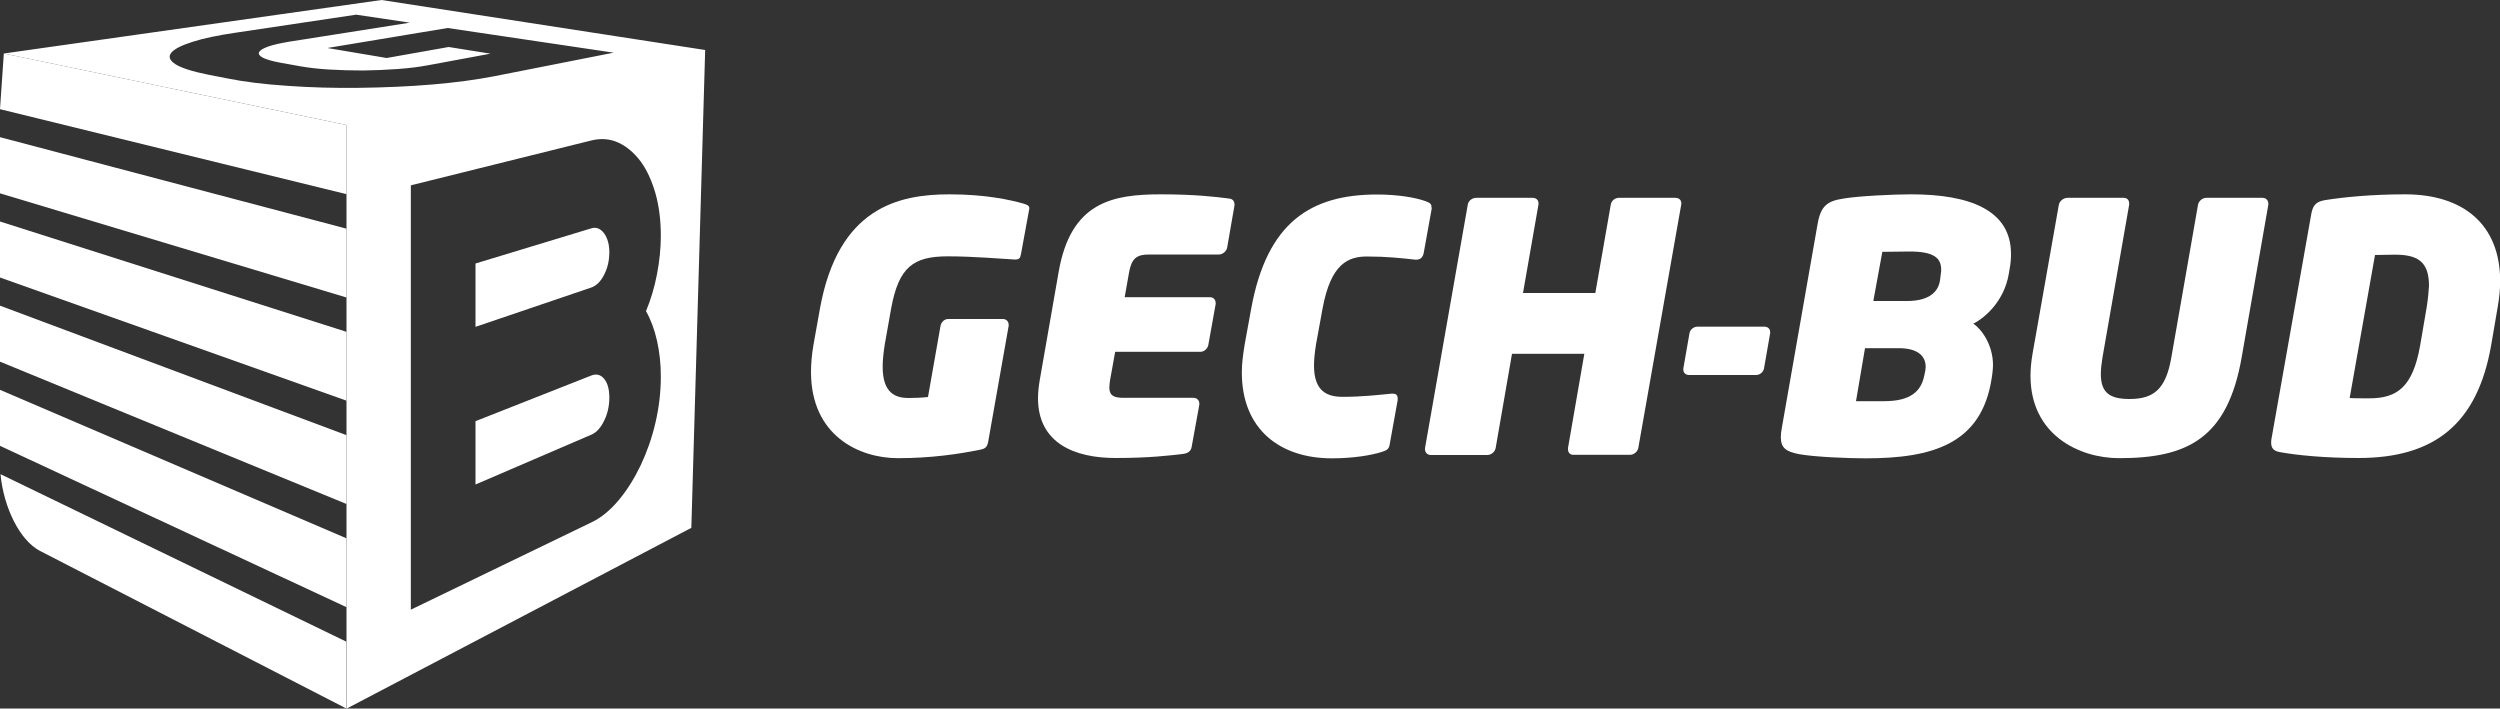
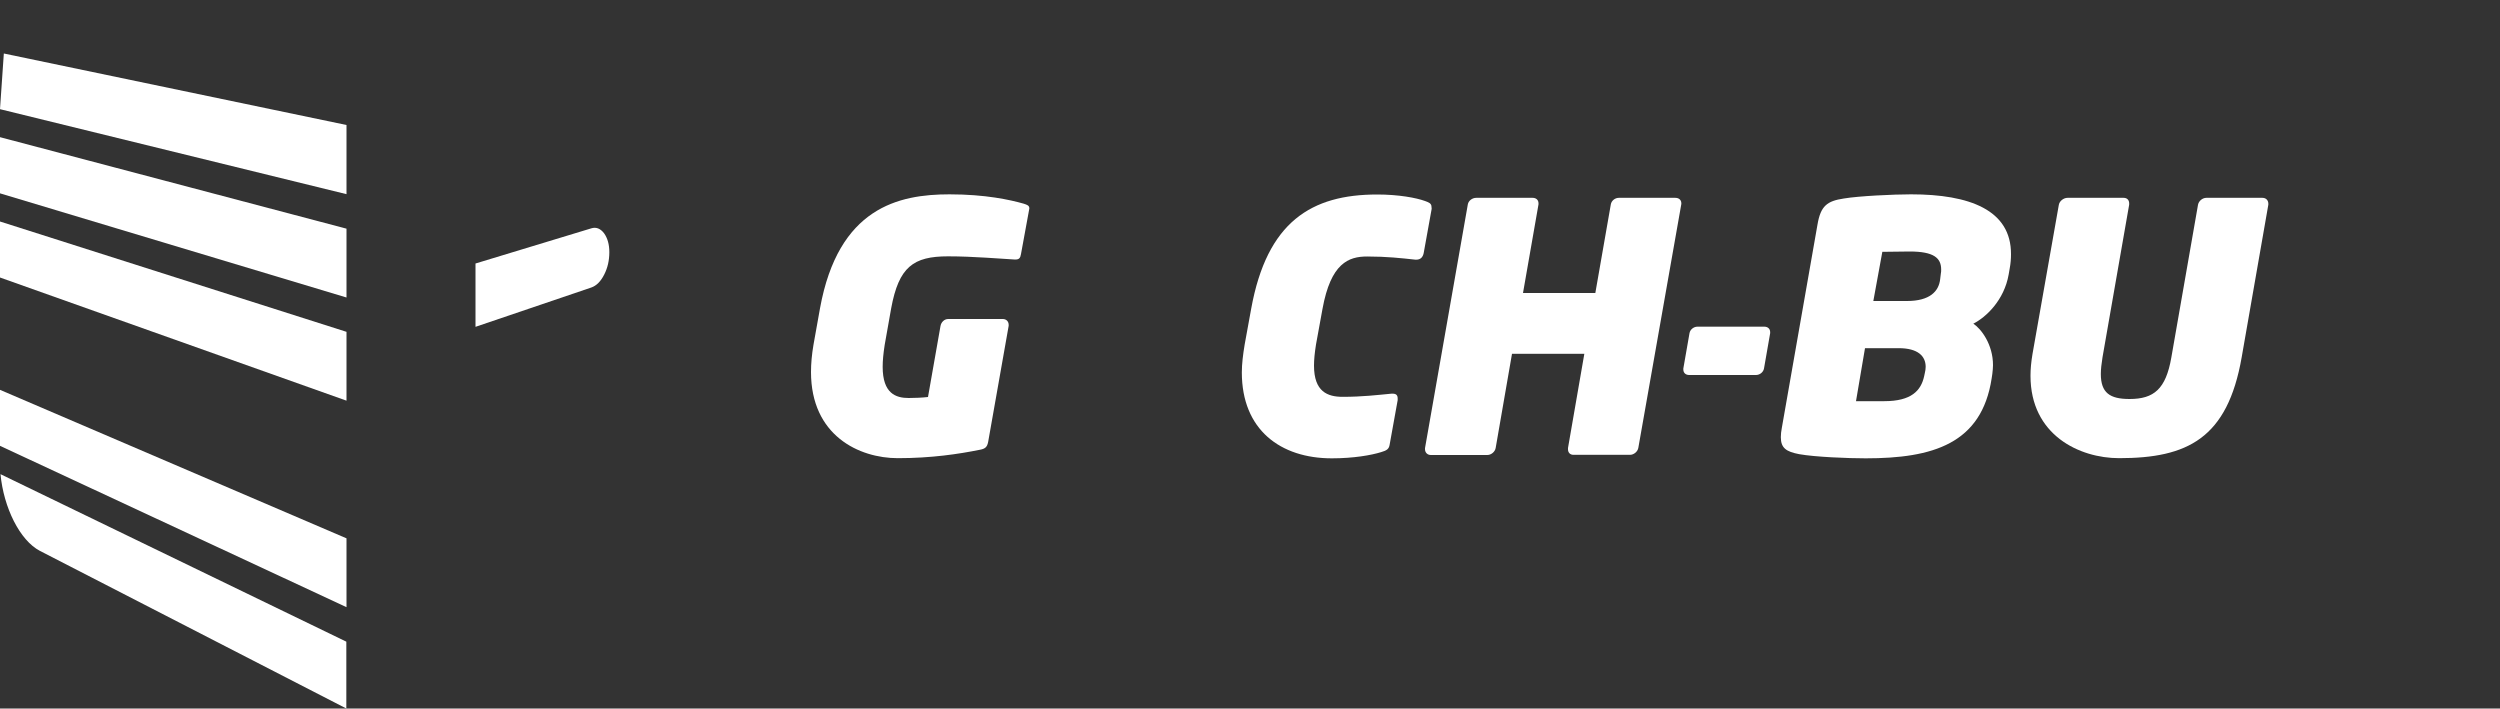
<svg xmlns="http://www.w3.org/2000/svg" version="1.1" id="Warstwa_1" x="0px" y="0px" viewBox="0 0 1500 425.1" style="enable-background:new 0 0 1500 425.1;" xml:space="preserve">
  <rect x="0" y="0" width="1500" height="425.1" fill="#333333" stroke="none" />
  <style type="text/css">
	.st0{fill:#FFFFFF;}
</style>
  <g>
    <polygon class="st0" points="0,233.9 0,267.5 207.9,364.3 207.9,323  " />
    <polygon class="st0" points="0,132.9 0,166.5 207.9,240.4 207.9,199.1  " />
-     <polygon class="st0" points="0,183.4 0,217 207.9,302.4 207.9,261.1  " />
    <path class="st0" d="M0.3,284.5c1.9,20.1,11.6,39.7,23.6,46l183.9,94.6V385L0.3,284.5z" />
    <path class="st0" d="M365.6,151.3c0,4.9-1,9.4-3.1,13.5c-2.1,4.1-4.6,6.6-7.7,7.7l-69.5,23.6v-38l69.5-21.1   c2.9-0.9,5.4,0.1,7.6,2.9C364.5,142.8,365.6,146.6,365.6,151.3z" />
-     <path class="st0" d="M365.6,238.6c0,4.9-1,9.5-3.1,13.8c-2.1,4.3-4.6,7.1-7.7,8.4l-69.5,29.9v-38l69.5-27.4c3.1-1.2,5.6-0.5,7.7,2   C364.6,229.9,365.6,233.6,365.6,238.6z" />
    <polygon class="st0" points="0,82.3 0,116 207.9,178.5 207.9,137.2  " />
    <polygon class="st0" points="2.3,32.1 0,65.5 207.9,116.5 207.9,75  " />
-     <path class="st0" d="M228.9,0L2.3,32.1L207.9,75v350.2l206.9-108.5L423.1,30L228.9,0z M172.4,51.5c-13.8-0.9-25.7-2.4-35.8-4.4   l-11.7-2.3c-9.5-1.9-16.1-4-19.7-6.3c-3.5-2.3-4.3-4.6-2.4-6.9c1.8-2.2,6.1-4.4,12.7-6.5c6.5-2.1,15.1-3.9,26-5.5l72.2-10.8   l32.2,4.8L173.6,25c-5.3,0.9-9.5,1.8-12.6,2.9c-3.1,1.1-4.9,2.2-5.5,3.3c-0.6,1.1,0.1,2.3,2.2,3.4c2.1,1.1,5.6,2.1,10.4,3l11.7,2.1   c5,0.9,10.8,1.6,17.4,2c6.7,0.4,13.5,0.6,20.6,0.6c7-0.1,14.1-0.4,21-0.9c6.9-0.5,13-1.3,18.3-2.3l37.2-6.9l-25.1-4l-37.2,6.6   l-35.6-6l72.2-12l99.6,14.8l-71.4,14.1c-10.8,2.1-23.3,3.8-37.4,5c-14.2,1.2-28.9,1.8-43.7,2C200.8,52.9,186.4,52.5,172.4,51.5z    M394.2,204.4c1.5,6.7,2.3,13.8,2.3,21.5c0,9.3-1.1,18.6-3.2,27.6c-2.1,9.1-5.1,17.6-8.8,25.5c-3.8,7.9-8.1,14.9-13.2,21   c-5.1,6.1-10.6,10.7-16.6,13.5l-108.2,52.3V111.2l108.2-26.9c6-1.5,11.5-1,16.6,1.4c5,2.4,9.4,6.2,13.2,11.3   c3.7,5.1,6.6,11.5,8.8,19.1c2.1,7.5,3.2,16,3.2,25.3c0,7.6-0.8,15.3-2.3,23.1c-1.5,7.9-3.7,15.2-6.6,22.2   C390.5,191.8,392.7,197.7,394.2,204.4z" />
    <path class="st0" d="M614.2,122.2c-8.1-2.3-22.9-5.6-44.5-5.6c-30.5,0-66.7,7.9-77.7,68.4l-3.9,21.8c-1,5.8-1.5,11.4-1.5,16.4   c0,38.2,28.9,51.7,52.1,51.7c20.2,0,36.6-2.5,49-5c3.5-0.6,4.6-1.7,5.2-4.8l12.3-69.6c0-0.2,0-0.4,0-0.6c0-2.1-1.5-3.5-3.5-3.5   h-32.8c-2.3,0-4.2,1.9-4.6,4.2l-7.5,42.6c-3.5,0.4-7.7,0.6-11.6,0.6c-7.7,0-15.6-2.7-15.6-18.7c0-3.7,0.4-7.9,1.2-13.1l3.9-22   c4.6-24.9,13.3-31.2,34.1-31.2c15.4,0,32,1.5,39.9,1.9c0.2,0,0.4,0,0.6,0c2.1,0,2.9-0.8,3.3-3.3l4.8-26.2c0-0.4,0.2-0.8,0.2-1   C617.7,123.3,616.3,122.9,614.2,122.2z" />
-     <path class="st0" d="M737.2,119.1c-7.7-1-20.4-2.5-40.5-2.5c-29.3,0-54.2,4.6-61.5,46.5l-11.4,65.2c-0.6,3.7-1,7.3-1,10.6   c0,27.2,22.2,35.9,46.5,35.9c20.2,0,32.8-1.5,40.9-2.5c2.7-0.4,4.4-1.7,4.8-4.2l4.6-25.3c0-0.2,0-0.4,0-0.6c0-2.1-1.5-3.5-3.5-3.5   h-42c-6,0-8.5-1.5-8.5-6.2c0-1.2,0.2-2.5,0.4-4.2l3.1-17.2h51.1c2.3,0,4.4-1.9,4.8-4.2l4.4-24.5c0-0.2,0-0.4,0-0.6   c0-2.1-1.5-3.5-3.5-3.5h-51.1l2.7-15.2c1.5-7.9,4.4-10.4,11.8-10.4h42c2.3,0,4.6-1.9,5-4.2l4.4-25.3c0-0.4,0-0.6,0-0.8   C740.5,120.4,739.5,119.3,737.2,119.1z" />
    <path class="st0" d="M858.9,124.1c0-2.1-1.7-2.7-3.9-3.5c-5.2-1.9-15.8-3.9-28.7-3.9c-39.3,0-66.1,16.2-75.6,68.6l-3.9,21.4   c-1,6-1.7,11.6-1.7,16.8c0,34.3,23.1,51.5,54,51.5c13.1,0,23.7-1.9,29.5-3.7c3.5-1,4.8-1.9,5.2-4.6l4.8-26.6c0-0.4,0-0.8,0-1   c0-2.1-1-2.9-3.1-2.9c-0.2,0-0.4,0-0.6,0c-8.5,0.8-17.5,1.9-29.3,1.9c-9.1,0-17.2-3.1-17.2-18.7c0-3.5,0.4-7.7,1.2-12.7l3.9-21.4   c5-27.4,15.6-31.4,26.8-31.4c11.8,0,20.6,1,28.9,1.9c0.2,0,0.4,0,0.6,0c2.5,0,3.9-1.5,4.4-3.9l4.8-26.6   C858.9,124.7,858.9,124.5,858.9,124.1z" />
    <path class="st0" d="M1005.2,118.7h-33.9c-2.3,0-4.4,1.7-4.8,3.9l-9.3,53.2h-43.4l9.3-53.2c0-0.2,0-0.4,0-0.6   c0-2.1-1.5-3.3-3.5-3.3h-33.9c-2.3,0-4.6,1.7-5,3.9L855,268.9c0,0.2,0,0.4,0,0.6c0,2.1,1.5,3.5,3.5,3.5h33.9c2.3,0,4.6-1.9,5-4.2   l9.8-56.5h43.4l-9.8,56.5c0,0.2,0,0.4,0,0.8c0,1.9,1.2,3.3,3.3,3.3H978c2.3,0,4.6-1.9,5-4.2l25.8-146.3c0-0.2,0-0.4,0-0.6   C1008.7,119.9,1007.3,118.7,1005.2,118.7z" />
    <path class="st0" d="M1058.6,196h-40.1c-2.3,0-4.4,1.7-4.8,3.9l-3.7,21.2c0,0.2,0,0.4,0,0.6c0,2.1,1.5,3.3,3.5,3.3h40.1   c2.3,0,4.4-1.7,4.8-3.9l3.7-21.2c0-0.2,0-0.4,0-0.6C1062.1,197.2,1060.6,196,1058.6,196z" />
    <path class="st0" d="M1146.6,116.6c-10.4,0-31.4,1-40.3,2.5c-10,1.5-13.9,4.4-15.8,15.6l-21.4,122c-0.4,2.1-0.6,3.9-0.6,5.6   c0,6.6,3.3,8.7,11,10.2c9.5,1.7,29.3,2.5,39.9,2.5c40.3,0,69.6-8.7,75.6-48l0.4-2.7c0.2-1.9,0.4-3.5,0.4-5.2   c0-12.5-7.1-21.8-11.8-24.9c7.7-3.9,18.5-14.1,21.2-29.5l0.6-3.5c0.6-3.1,0.8-6,0.8-8.7C1206.7,126,1181.8,116.6,1146.6,116.6z    M1154.9,223.8l-0.4,1.9c-1.9,8.7-7.7,15-23.9,15h-17l5.4-31.8h20.2c11.6,0,16.2,4.8,16.2,11.2   C1155.4,221.3,1155.2,222.6,1154.9,223.8z M1164.5,164.2l-0.4,3.3c-0.8,7.3-6.2,13.1-19.9,13.1H1124l5.4-29.5   c1.5,0,14.8-0.2,16.4-0.2c14.5,0,18.9,3.9,18.9,10.8C1164.7,162.5,1164.7,163.4,1164.5,164.2z" />
    <path class="st0" d="M1357.5,118.7h-33.7c-2.3,0-4.6,1.9-5,4.2l-16,91.6c-3.3,18.9-10.4,24.9-25.1,24.9c-11.8,0-17.2-3.7-17.2-15   c0-2.9,0.4-6.2,1-10l16-91.6c0-0.2,0-0.4,0-0.8c0-1.9-1.2-3.3-3.3-3.3h-33.7c-2.3,0-4.8,1.9-5.2,4.2l-15.8,89.5   c-0.8,4.8-1.2,8.9-1.2,13.1c0,35.5,29.3,49.4,53.2,49.4c40.9,0,65-11.8,73.5-60.5l16-91.6c0-0.2,0-0.4,0-0.6   C1361,120.2,1359.6,118.7,1357.5,118.7z" />
-     <path class="st0" d="M1443.1,116.6c-19.9,0-37.2,1.7-48.2,3.5c-4.6,0.8-7.1,2.5-8.1,8.1l-23.9,135c-0.2,1-0.2,1.7-0.2,2.5   c0,3.5,1.9,5,5.4,5.6c10.4,1.9,27.2,3.5,47,3.5c45.3,0,71.3-20.2,79.6-67.7l3.9-22.8c1-5.6,1.5-10.8,1.5-15.8   C1500,134.7,1478,116.6,1443.1,116.6z M1456,184.4l-3.9,22.8c-4.4,25.1-13.9,31.8-30.5,31.8c-2.7,0-10.4,0-11.8-0.2l15.2-85.8   c1.5,0,9.1-0.2,11.8-0.2c13.3,0,20.6,3.7,20.6,18.7C1457.2,175,1456.8,179.4,1456,184.4z" />
  </g>
</svg>